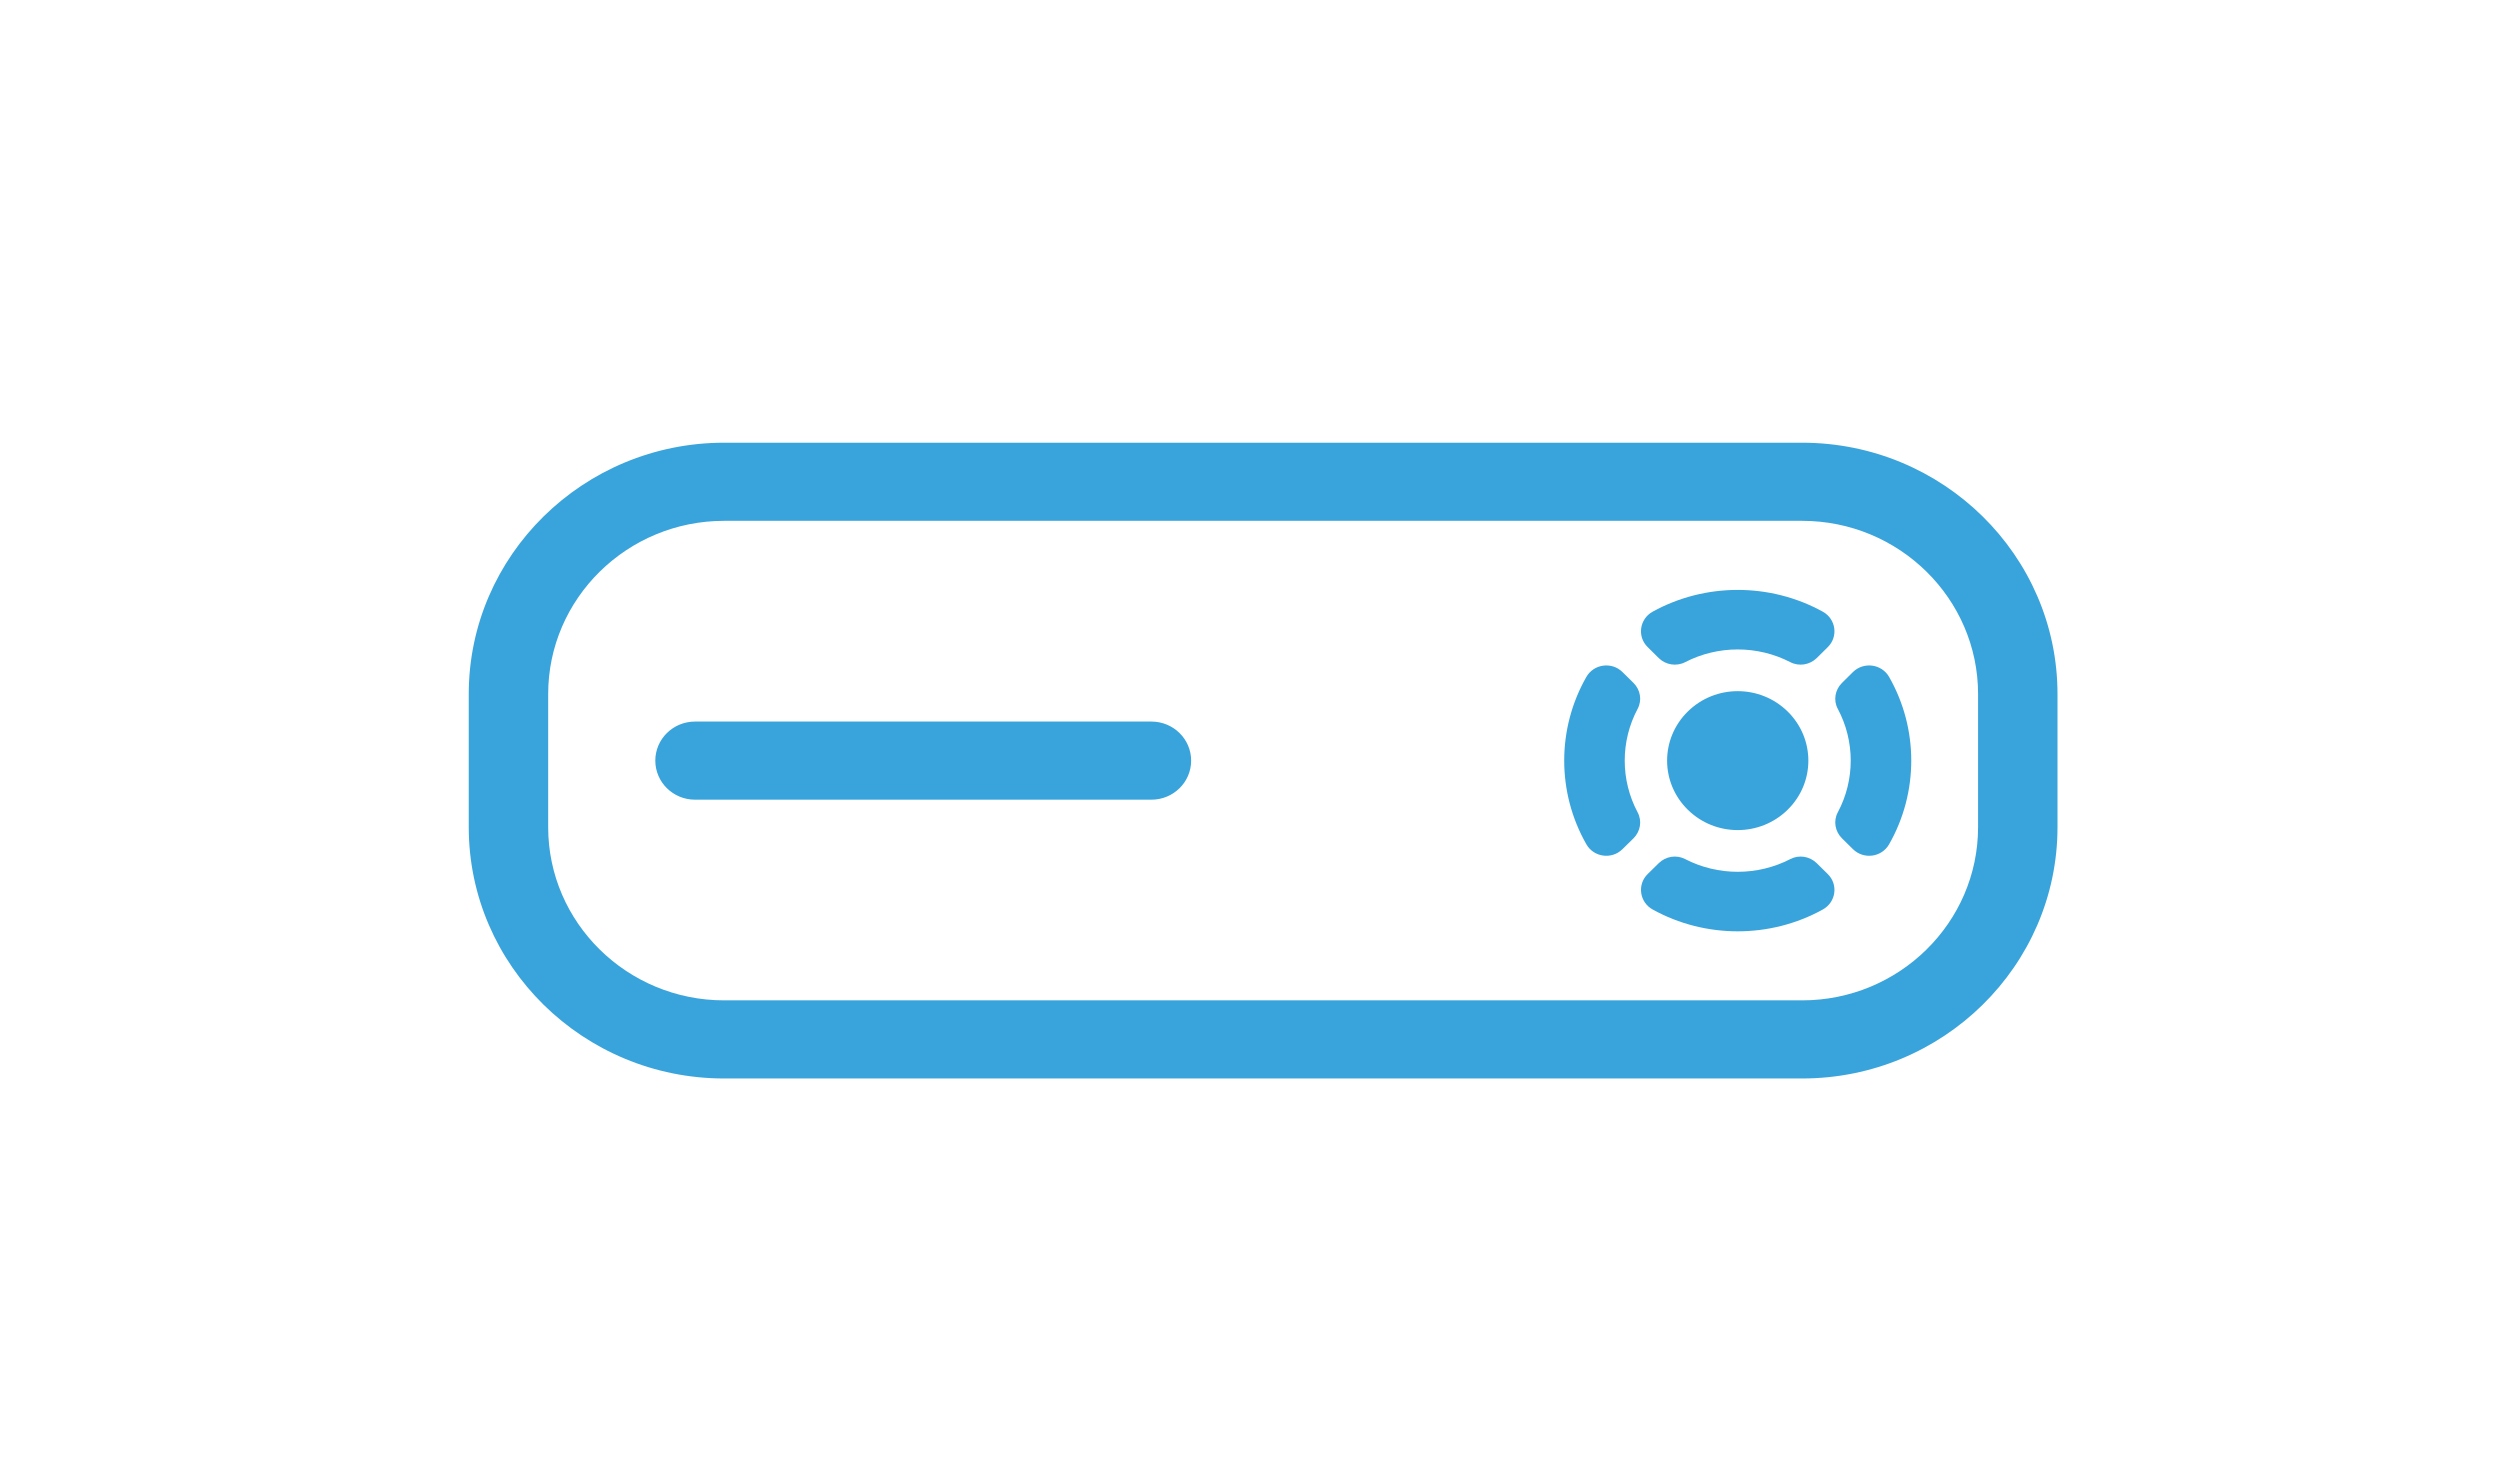
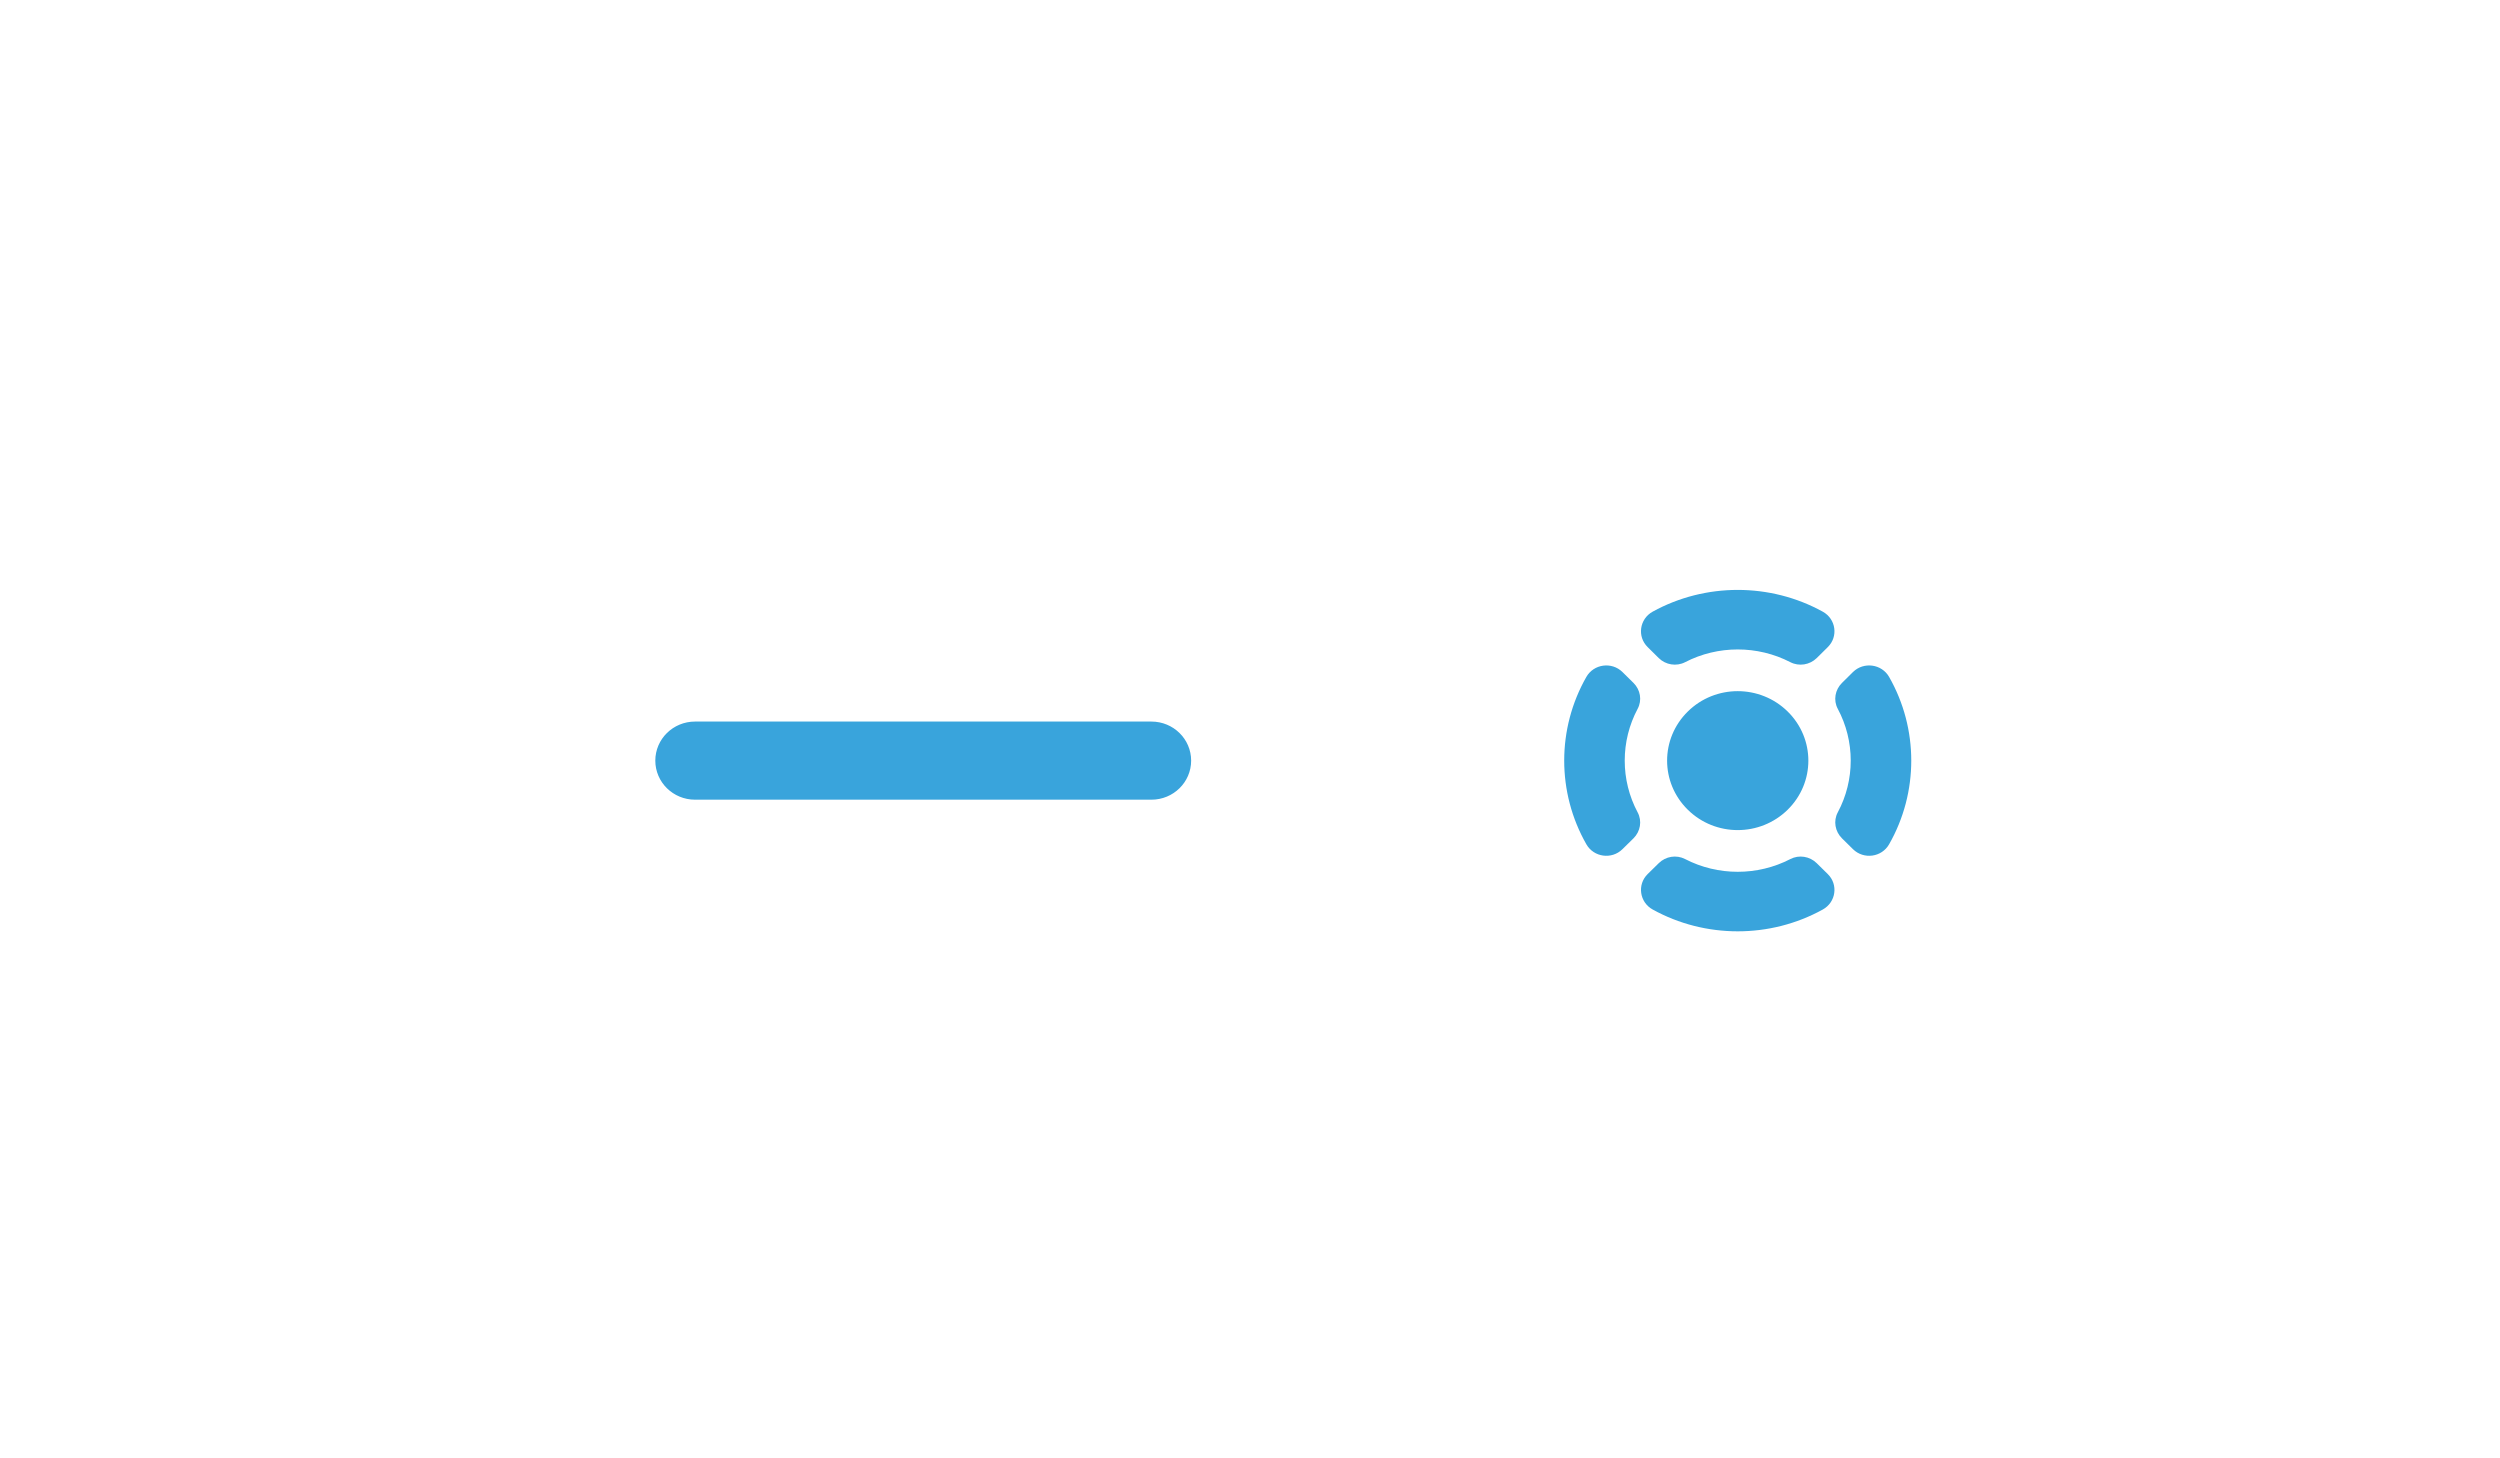
<svg xmlns="http://www.w3.org/2000/svg" width="48" height="28" viewBox="0 0 48 28">
  <g fill="none" fill-rule="evenodd">
-     <path fill="#39A4DC" fill-rule="nonzero" d="M37.979,15.882 C37.979,17.715 36.463,19.207 34.6,19.207 L13.904,19.207 C12.041,19.207 10.525,17.715 10.525,15.882 L10.525,13.326 C10.525,11.492 12.041,10 13.904,10 L34.6,10 C36.463,10 37.979,11.492 37.979,13.326 L37.979,15.882 Z M34.6,8.5 L13.904,8.5 C11.2,8.5 9,10.664 9,13.326 L9,15.882 C9,18.542 11.2,20.707 13.904,20.707 L34.6,20.707 C37.304,20.707 39.504,18.542 39.504,15.882 L39.504,13.326 C39.504,10.664 37.304,8.5 34.6,8.5 L34.6,8.5 Z" />
    <path fill="#39A4DC" fill-rule="nonzero" d="M34.881 16.573C34.747 16.441 34.542 16.407 34.375 16.494 33.745 16.82 32.984 16.82 32.354 16.494 32.186 16.407 31.982 16.441 31.848 16.573L31.635 16.782C31.43 16.984 31.478 17.323 31.732 17.463 32.742 18.021 33.987 18.021 34.997 17.463 35.251 17.323 35.299 16.984 35.093 16.782L34.881 16.573zM31.363 13.112L31.15 12.902C30.945 12.701 30.6 12.748 30.458 12.997 29.891 13.991 29.891 15.216 30.458 16.21 30.6 16.46 30.945 16.507 31.15 16.305L31.363 16.096C31.496 15.964 31.531 15.763 31.443 15.598 31.112 14.978 31.112 14.229 31.443 13.609 31.531 13.445 31.496 13.243 31.363 13.112M34.997 11.744C33.987 11.187 32.742 11.187 31.731 11.744 31.478 11.884 31.429 12.223 31.636 12.425L31.848 12.635C31.981 12.766 32.187 12.8 32.354 12.714 32.983 12.388 33.745 12.388 34.375 12.714 34.542 12.8 34.747 12.766 34.881 12.635L35.093 12.425C35.299 12.223 35.251 11.884 34.997 11.744M35.578 12.902L35.366 13.112C35.233 13.243 35.197 13.445 35.285 13.609 35.617 14.229 35.617 14.978 35.285 15.598 35.197 15.763 35.233 15.964 35.366 16.096L35.578 16.305C35.784 16.507 36.129 16.46 36.271 16.21 36.838 15.216 36.838 13.991 36.271 12.997 36.129 12.748 35.784 12.701 35.578 12.902M34.323 15.547C34.853 15.026 34.853 14.182 34.323 13.661 33.793 13.14 32.935 13.14 32.406 13.661 31.876 14.182 31.876 15.026 32.406 15.547 32.935 16.068 33.793 16.068 34.323 15.547M22.107 13.854L13.345 13.854C12.923 13.854 12.582 14.19 12.582 14.604 12.582 15.018 12.923 15.354 13.345 15.354L22.107 15.354C22.529 15.354 22.87 15.018 22.87 14.604 22.87 14.19 22.529 13.854 22.107 13.854" />
-     <rect width="48" height="28" fill="#D8D8D8" opacity="0" />
  </g>
</svg>